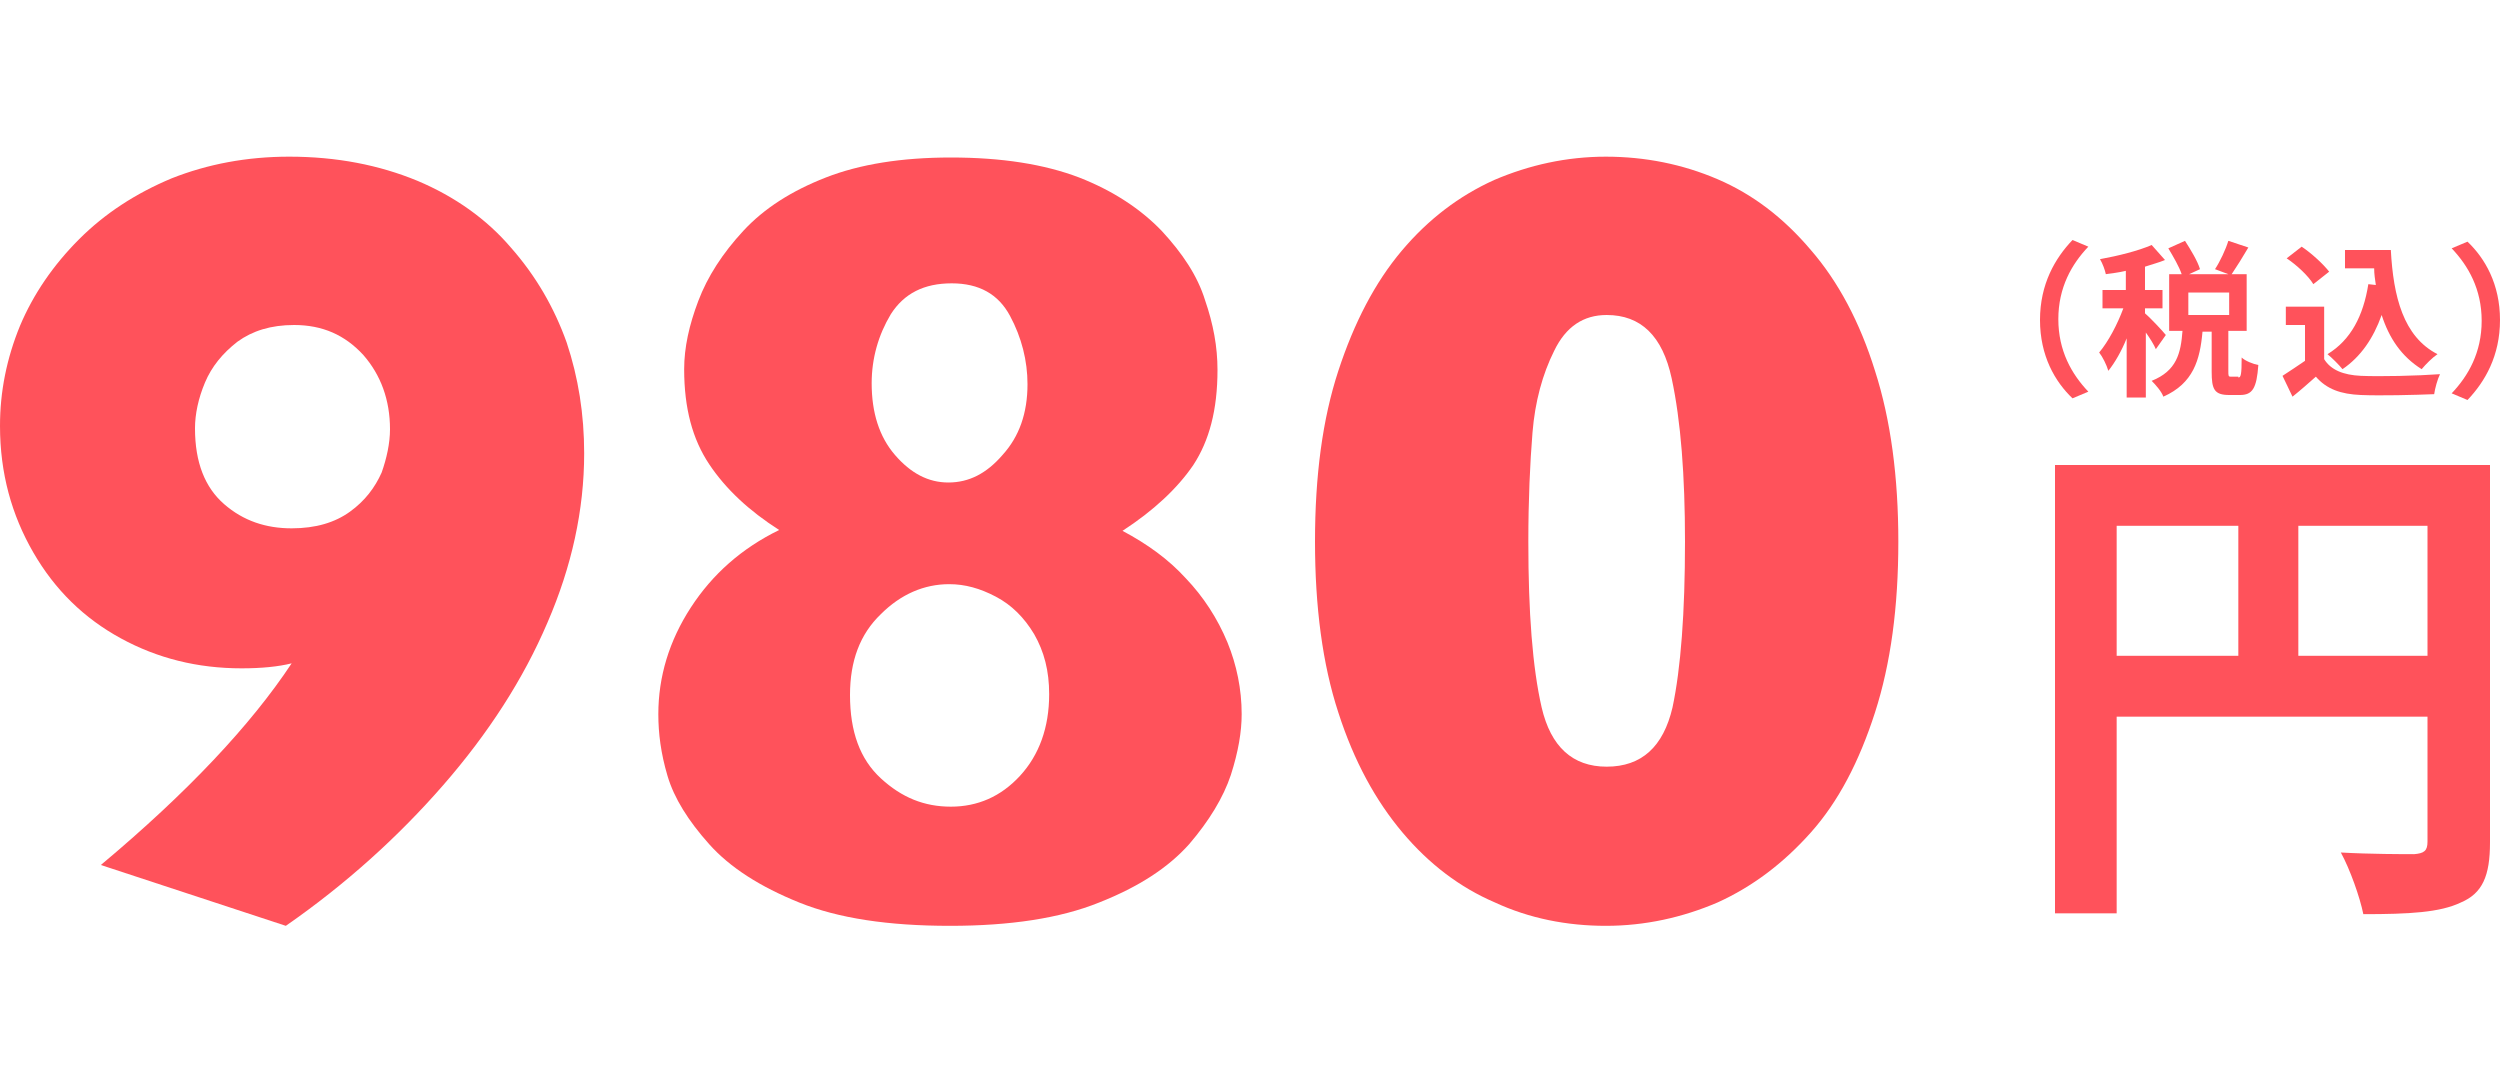
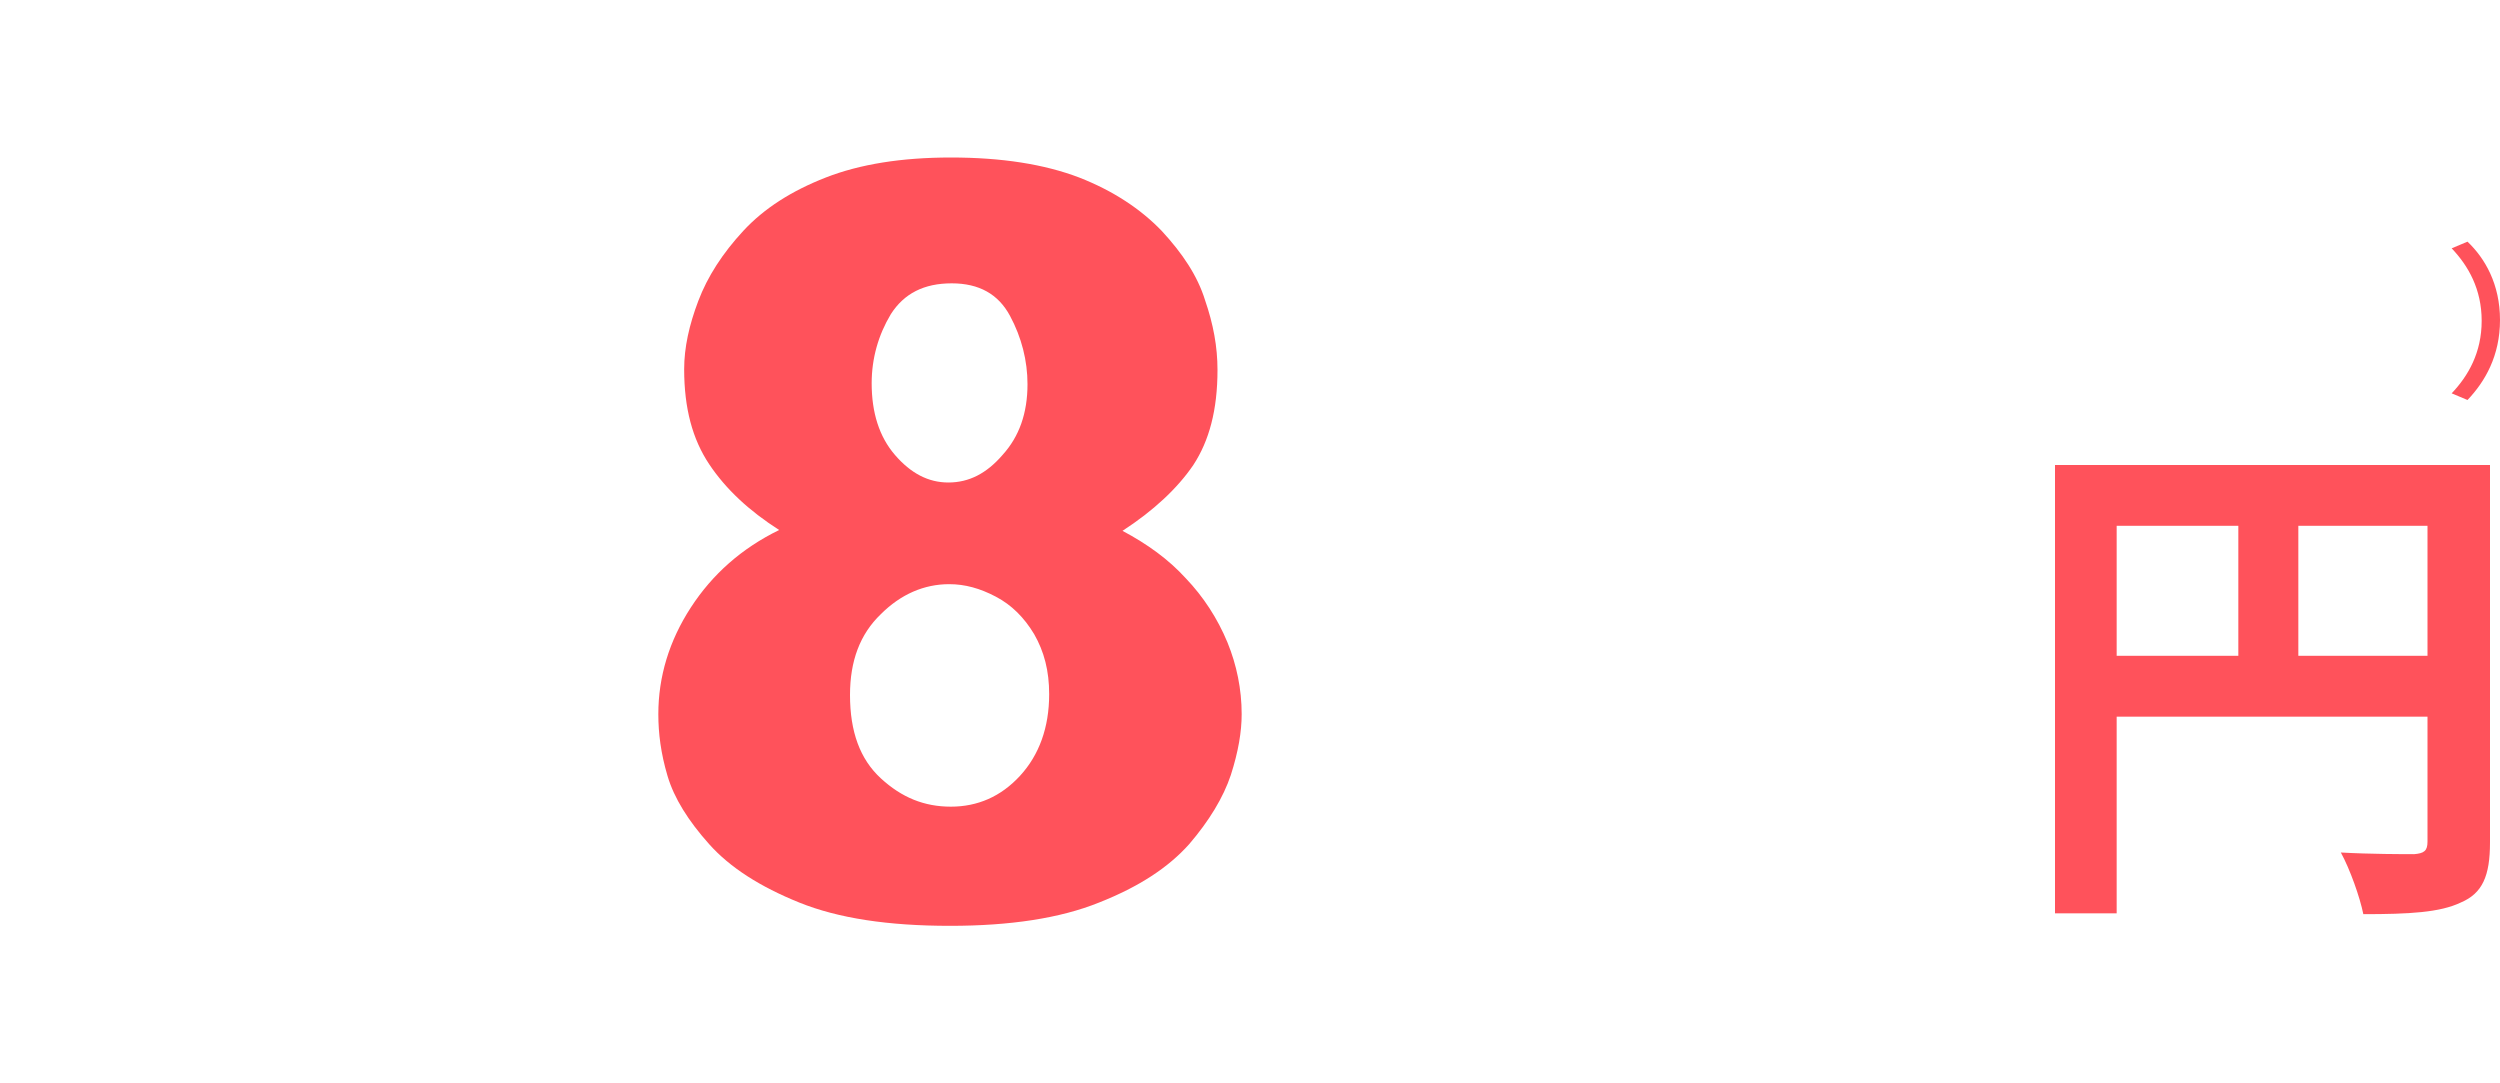
<svg xmlns="http://www.w3.org/2000/svg" version="1.1" x="0px" y="0px" viewBox="0 0 300 130" style="enable-background:new 0 0 300 130;" xml:space="preserve">
  <style type="text/css">
	.st0{fill:#00B1B8;}
	.st1{fill:none;stroke:#251814;stroke-width:8.27;stroke-linecap:round;stroke-linejoin:round;stroke-miterlimit:10;}
	.st2{fill:#FFFFFF;}
	.st3{fill:#FF525B;}
</style>
  <g id="レイヤー_1">
</g>
  <g id="レイヤー_2">
    <g>
      <g>
-         <path class="st3" d="M244.8,38.4c0-4.3,1.8-7.4,3.9-9.6l1.9,0.8c-2,2.1-3.6,4.9-3.6,8.7c0,3.8,1.6,6.6,3.6,8.7l-1.9,0.8     C246.6,45.8,244.8,42.7,244.8,38.4z" />
-         <path class="st3" d="M258.7,41.9c-0.2-0.5-0.7-1.3-1.2-2v7.8h-2.3v-7.1c-0.6,1.5-1.4,2.9-2.2,3.9c-0.2-0.7-0.7-1.7-1.1-2.2     c1.1-1.3,2.2-3.4,2.9-5.3h-2.5v-2.2h2.8v-2.3c-0.8,0.2-1.7,0.3-2.4,0.4c-0.1-0.5-0.4-1.3-0.7-1.8c2.2-0.4,4.6-1,6.2-1.7l1.6,1.8     c-0.7,0.3-1.5,0.5-2.4,0.8v2.8h2.1v2.2h-2.1v0.6c0.5,0.4,2.2,2.2,2.5,2.6L258.7,41.9z M268.6,45.3c0.3,0,0.4-0.3,0.4-2.4     c0.4,0.4,1.4,0.8,2,0.9c-0.2,2.8-0.7,3.6-2.2,3.6h-1.3c-1.8,0-2.1-0.7-2.1-2.8v-4.8h-1.1c-0.3,3.4-1.1,6.2-4.7,7.8     c-0.2-0.6-0.9-1.4-1.4-1.9c3-1.2,3.5-3.3,3.7-6h-1.6v-6.8h1.5c-0.3-0.9-1-2.1-1.6-3.1l2-0.9c0.7,1.1,1.5,2.4,1.8,3.4l-1.3,0.6     h4.7l-1.6-0.6c0.6-0.9,1.3-2.4,1.6-3.4l2.4,0.8c-0.7,1.2-1.4,2.3-2,3.2h1.8v6.8h-2.2v4.8c0,0.6,0,0.7,0.3,0.7H268.6z M267.5,35.1     h-4.9v2.7h4.9V35.1z" />
-         <path class="st3" d="M278.9,43.1c0.8,1.3,2.3,1.9,4.4,2c2.3,0.1,6.8,0,9.5-0.2c-0.3,0.6-0.6,1.7-0.7,2.4     c-2.4,0.1-6.4,0.2-8.8,0.1c-2.4-0.1-4.1-0.7-5.4-2.2c-0.9,0.8-1.8,1.6-2.8,2.4l-1.2-2.5c0.8-0.5,1.8-1.2,2.7-1.8V39h-2.3v-2.2     h4.6V43.1z M277.6,34.1c-0.6-1-2-2.3-3.2-3.1l1.8-1.4c1.2,0.8,2.6,2.1,3.3,3L277.6,34.1z M285.1,34.2c-0.1-0.7-0.2-1.3-0.2-2     h-3.5v-2.2h5.5c0.3,5.6,1.5,10.4,5.6,12.5c-0.6,0.4-1.4,1.2-1.9,1.8c-2.4-1.5-3.9-3.7-4.8-6.5c-1,2.8-2.5,5-4.7,6.5     c-0.4-0.5-1.3-1.4-1.8-1.8c2.8-1.7,4.3-4.6,4.9-8.4L285.1,34.2z" />
        <path class="st3" d="M300,38.4c0,4.3-1.8,7.4-3.9,9.6l-1.9-0.8c2-2.1,3.6-4.9,3.6-8.7c0-3.8-1.6-6.6-3.6-8.7l1.9-0.8     C298.2,31,300,34.1,300,38.4z" />
      </g>
      <g>
-         <path class="st3" d="M70.1,54.4c0,6.8-1.5,13.6-4.4,20.3c-2.9,6.8-7.1,13.3-12.5,19.5c-5.4,6.2-11.7,11.9-18.9,16.9l-22.2-7.3     C22.5,95.1,30.1,87,35,79.6c-1.6,0.4-3.6,0.6-6,0.6c-5.3,0-10.1-1.2-14.5-3.6C10.1,74.2,6.6,70.8,4,66.3c-2.6-4.5-4-9.5-4-15.2     c0-4.1,0.8-8.1,2.4-12c1.6-3.8,4-7.3,7.1-10.4s6.8-5.5,11.1-7.3c4.3-1.7,9-2.6,14.1-2.6c5.7,0,10.8,1,15.4,2.9     c4.5,1.9,8.3,4.6,11.2,8c3,3.4,5.2,7.2,6.7,11.4C69.4,45.3,70.1,49.7,70.1,54.4z M46.8,51.5c0-3.5-1.1-6.5-3.2-8.9     c-2.2-2.4-4.9-3.6-8.3-3.6c-2.8,0-5,0.7-6.8,2c-1.8,1.4-3.1,3-3.9,4.9c-0.8,1.9-1.2,3.8-1.2,5.5c0,4.1,1.2,7.1,3.5,9.1     c2.3,2,5,2.9,8.1,2.9c2.9,0,5.2-0.7,7-2c1.8-1.3,3-2.9,3.8-4.7C46.4,55,46.8,53.2,46.8,51.5z" />
        <path class="st3" d="M149,85.7c0,2.1-0.4,4.5-1.3,7.3c-0.9,2.7-2.6,5.5-5,8.3c-2.5,2.8-6,5.1-10.8,7c-4.7,1.9-10.7,2.8-17.9,2.8     c-7.4,0-13.4-0.9-18.1-2.8c-4.7-1.9-8.3-4.2-10.8-7c-2.5-2.8-4.2-5.5-5-8.2C79.3,90.4,79,88,79,85.7c0-4.5,1.3-8.8,3.9-12.8     c2.6-4,6.1-7.1,10.6-9.3c-3.6-2.3-6.4-4.9-8.4-7.9c-2-3-3-6.7-3-11.4c0-2.6,0.6-5.3,1.7-8.2c1.1-2.9,2.9-5.7,5.4-8.4     c2.5-2.7,5.8-4.8,9.9-6.4c4.1-1.6,9.1-2.4,15-2.4c6.1,0,11.2,0.8,15.4,2.4c4.1,1.6,7.4,3.8,9.9,6.4c2.5,2.7,4.3,5.4,5.2,8.3     c1,2.9,1.5,5.6,1.5,8.4c0,4.8-1,8.5-2.9,11.4c-1.9,2.8-4.8,5.5-8.5,7.9c3,1.6,5.5,3.4,7.6,5.7c2.1,2.2,3.8,4.8,5,7.7     C148.4,79.8,149,82.7,149,85.7z M125.9,83.3c0-2.8-0.6-5.1-1.8-7.2c-1.2-2-2.7-3.5-4.6-4.5c-1.9-1-3.7-1.5-5.6-1.5     c-3,0-5.8,1.2-8.2,3.6c-2.5,2.4-3.7,5.6-3.7,9.7c0,4.4,1.2,7.7,3.7,10c2.5,2.3,5.2,3.4,8.4,3.4c3.2,0,6-1.2,8.3-3.7     C124.7,90.6,125.9,87.3,125.9,83.3z M123.3,46.1c0-2.8-0.7-5.6-2.1-8.2c-1.4-2.6-3.7-3.9-7-3.9c-3.3,0-5.7,1.2-7.3,3.7     c-1.5,2.5-2.3,5.3-2.3,8.3c0,3.5,0.9,6.4,2.8,8.6c1.9,2.2,4,3.3,6.4,3.3c2.5,0,4.6-1.1,6.5-3.3C122.3,52.4,123.3,49.6,123.3,46.1     z" />
-         <path class="st3" d="M227.8,65c0,7.8-0.9,14.6-2.8,20.5c-1.9,5.9-4.4,10.7-7.7,14.4c-3.3,3.7-7,6.5-11.2,8.4     c-4.2,1.8-8.7,2.8-13.4,2.8c-4.7,0-9.2-0.9-13.3-2.8c-4.2-1.8-7.9-4.6-11.1-8.4c-3.2-3.8-5.8-8.5-7.7-14.4     c-1.9-5.8-2.8-12.7-2.8-20.5c0-7.9,0.9-14.7,2.8-20.5c1.9-5.8,4.4-10.6,7.6-14.4c3.2-3.8,6.9-6.6,11.1-8.5     c4.2-1.8,8.7-2.8,13.4-2.8c4.7,0,9.2,0.9,13.4,2.7c4.2,1.8,7.9,4.6,11.2,8.5c3.3,3.8,5.9,8.7,7.7,14.5     C226.9,50.4,227.8,57.3,227.8,65z M202.2,65c0-7.9-0.5-14.5-1.6-19.6c-1.1-5.1-3.7-7.6-7.8-7.6c-2.8,0-4.9,1.4-6.3,4.3     c-1.4,2.8-2.3,6.1-2.6,9.8c-0.3,3.7-0.5,8.1-0.5,13.1c0,8.5,0.5,15.1,1.6,19.9c1.1,4.7,3.7,7.1,7.8,7.1c4.2,0,6.8-2.4,7.9-7.1     C201.7,80.2,202.2,73.5,202.2,65z" />
      </g>
      <g>
        <path class="st3" d="M298.8,101.1c0,4-0.9,6.1-3.5,7.2c-2.5,1.2-6.2,1.4-11.7,1.4c-0.4-2-1.6-5.4-2.7-7.4     c3.5,0.2,7.6,0.2,8.8,0.2c1.2-0.1,1.6-0.4,1.6-1.5V86H254v23.6h-7.4V55.8h52.2V101.1z M254,78.7h14.6V63.1H254V78.7z M291.3,78.7     V63.1h-15.5v15.6H291.3z" />
      </g>
    </g>
  </g>
</svg>